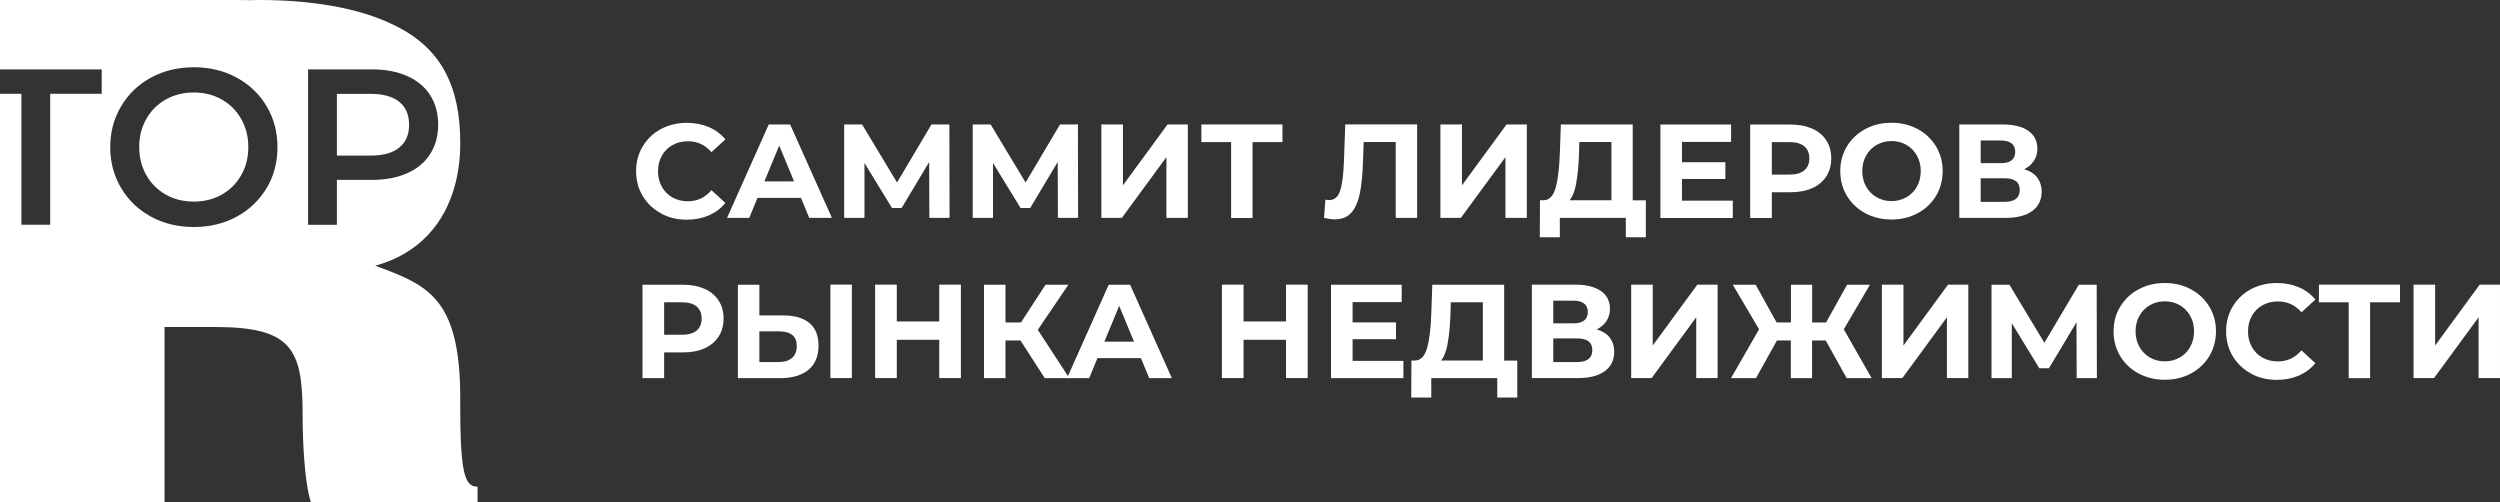
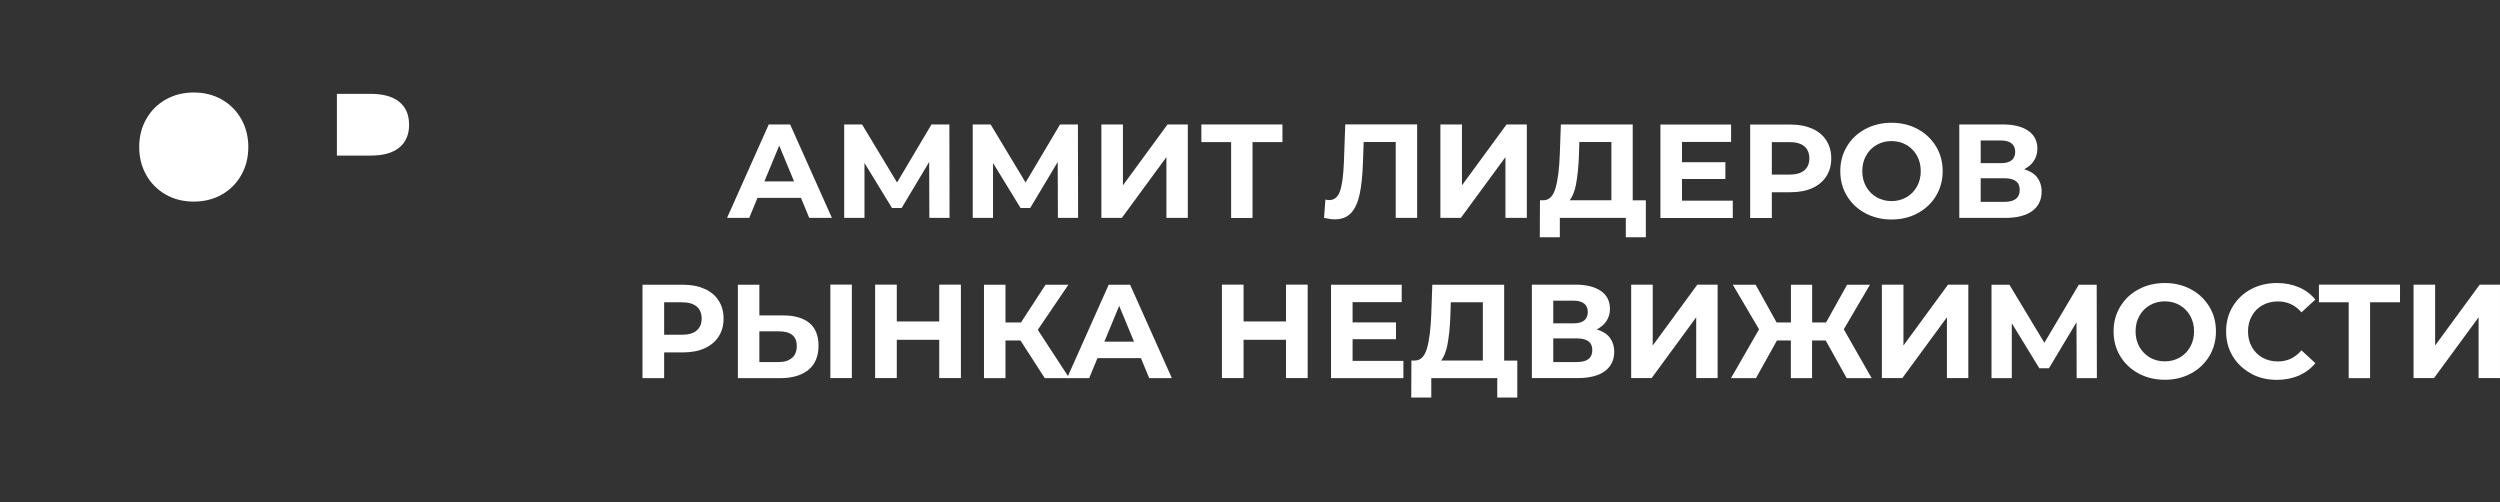
<svg xmlns="http://www.w3.org/2000/svg" id="Layer_1" viewBox="0 0 293.27 58.9">
  <rect x="0" y="0" width="293.27" height="58.9" fill="#333333" stroke="none" />
  <defs>
    <style>.cls-1{fill:#fff;stroke-width:0px;}</style>
  </defs>
  <path class="cls-1" d="m46.84,11.95c-.76-.62-1.88-.94-3.36-.94h-3.96v7.24h3.96c1.48,0,2.59-.31,3.36-.94s1.15-1.52,1.15-2.68-.38-2.06-1.15-2.68Z" />
  <path class="cls-1" d="m26.01,11.67c-.97-.55-2.07-.82-3.28-.82s-2.31.27-3.28.82c-.97.55-1.74,1.31-2.29,2.29-.56.98-.83,2.08-.83,3.29s.28,2.31.83,3.29c.56.98,1.32,1.74,2.29,2.29.97.55,2.07.82,3.28.82s2.31-.27,3.28-.82c.97-.55,1.74-1.31,2.29-2.29.56-.98.83-2.08.83-3.29s-.28-2.31-.83-3.29c-.56-.98-1.32-1.74-2.29-2.29Z" />
-   <path class="cls-1" d="m54.01,49.72c-.02-.87-.02-1.85-.02-2.93,0-.74-.01-1.44-.04-2.1-.44-9.94-4.11-11.37-9.93-13.52,5.15-1.41,8.19-4.99,9.38-9.55.4-1.52.59-3.15.59-4.85,0-6.59-2.18-11.15-7.78-13.83-4.21-2.1-10.04-2.94-15.76-2.94-.3,0-.6,0-.9.02-.57,0-1.15-.02-1.74-.02H0v8.14h11.93v2.86h-6.04v15.36h-3.38v-15.36H0v1.01h0v46.88h19.3v-20.53h5.89c4.5,0,7.08.63,8.53,2.23,1.45,1.6,1.78,4.15,1.78,8,0,1.96.07,3.72.18,5.21.07,1,.17,1.88.27,2.63.16,1.13.34,1.97.52,2.46h19.55v-1.8h0c-1.36,0-1.91-1.25-2.02-7.38Zm-22.74-27.65c-.85,1.42-2.02,2.54-3.51,3.35-1.49.81-3.17,1.21-5.02,1.21s-3.53-.4-5.02-1.21c-1.49-.81-2.66-1.93-3.51-3.36-.85-1.43-1.28-3.03-1.28-4.8s.43-3.37,1.28-4.8c.85-1.43,2.02-2.55,3.51-3.36,1.49-.81,3.17-1.21,5.02-1.21s3.53.4,5.02,1.21c1.49.81,2.66,1.92,3.51,3.35.85,1.42,1.28,3.03,1.28,4.82s-.43,3.39-1.28,4.82Zm8.25-.96v5.26h-3.38V8.14h7.5c1.58,0,2.96.26,4.13.78,1.17.52,2.07,1.27,2.69,2.24.62.97.94,2.13.94,3.46s-.31,2.47-.94,3.45c-.62.98-1.52,1.73-2.69,2.25s-2.55.78-4.13.78h-4.11Z" />
-   <path class="cls-1" d="m77.53,25.02c-.9-.49-1.61-1.16-2.13-2.02s-.78-1.83-.78-2.92.26-2.06.78-2.92,1.23-1.54,2.13-2.02,1.92-.73,3.05-.73c.95,0,1.81.17,2.58.5.77.33,1.41.81,1.93,1.44l-1.63,1.5c-.74-.86-1.66-1.28-2.76-1.28-.68,0-1.28.15-1.82.45-.53.3-.95.71-1.24,1.25-.3.53-.45,1.14-.45,1.82s.15,1.28.45,1.82c.3.53.71.95,1.24,1.25.53.3,1.14.45,1.82.45,1.1,0,2.01-.43,2.76-1.3l1.63,1.5c-.52.64-1.17,1.12-1.94,1.46-.77.33-1.63.5-2.58.5-1.12,0-2.13-.24-3.03-.73Z" />
  <path class="cls-1" d="m93.95,23.21h-5.09l-.97,2.35h-2.6l4.89-10.96h2.51l4.9,10.96h-2.66l-.97-2.35Zm-.8-1.93l-1.74-4.2-1.74,4.2h3.48Z" />
  <path class="cls-1" d="m109.02,25.56l-.02-6.56-3.23,5.4h-1.13l-3.23-5.28v6.44h-2.38v-10.96h2.1l4.1,6.81,4.04-6.81h2.1l.02,10.96h-2.38Z" />
  <path class="cls-1" d="m124.1,25.56l-.02-6.56-3.23,5.4h-1.13l-3.23-5.28v6.44h-2.38v-10.96h2.1l4.1,6.81,4.04-6.81h2.1l.02,10.96h-2.38Z" />
  <path class="cls-1" d="m129.21,14.6h2.52v7.14l5.23-7.14h2.38v10.96h-2.51v-7.13l-5.23,7.13h-2.4v-10.96Z" />
  <path class="cls-1" d="m150.44,16.67h-3.51v8.9h-2.51v-8.9h-3.49v-2.07h9.51v2.07Z" />
  <path class="cls-1" d="m166.24,14.6v10.96h-2.51v-8.9h-3.76l-.08,2.29c-.05,1.56-.18,2.82-.38,3.78s-.53,1.71-.99,2.22c-.46.52-1.11.78-1.95.78-.34,0-.76-.06-1.25-.17l.16-2.15c.14.04.29.06.45.06.61,0,1.03-.36,1.27-1.07.24-.71.39-1.83.45-3.36l.16-4.45h8.43Z" />
  <path class="cls-1" d="m168.98,14.6h2.52v7.14l5.23-7.14h2.38v10.96h-2.51v-7.13l-5.23,7.13h-2.4v-10.96Z" />
  <path class="cls-1" d="m193.07,23.49v4.34h-2.35v-2.27h-7.74v2.27h-2.35l.02-4.34h.44c.66-.02,1.12-.5,1.39-1.44.27-.94.44-2.28.5-4.02l.12-3.43h8.43v8.9h1.54Zm-8.17-1.95c-.17.88-.42,1.53-.77,1.95h4.9v-6.83h-3.76l-.05,1.6c-.05,1.31-.16,2.4-.33,3.28Z" />
  <path class="cls-1" d="m203.27,23.53v2.04h-8.49v-10.96h8.29v2.04h-5.76v2.38h5.09v1.97h-5.09v2.54h5.97Z" />
  <path class="cls-1" d="m212.59,15.09c.71.32,1.27.78,1.65,1.38.39.6.58,1.3.58,2.11s-.19,1.51-.58,2.11c-.39.6-.94,1.06-1.65,1.38s-1.56.48-2.53.48h-2.21v3.02h-2.54v-10.96h4.75c.97,0,1.81.16,2.53.49Zm-.93,4.89c.4-.33.59-.8.59-1.4s-.2-1.09-.59-1.42c-.4-.33-.98-.49-1.74-.49h-2.07v3.81h2.07c.76,0,1.34-.16,1.74-.49Z" />
  <path class="cls-1" d="m218.81,25.01c-.91-.49-1.63-1.17-2.15-2.03s-.78-1.83-.78-2.91.26-2.04.78-2.9,1.23-1.54,2.15-2.03c.91-.49,1.94-.74,3.08-.74s2.16.25,3.07.74,1.62,1.17,2.15,2.03c.52.86.78,1.83.78,2.9s-.26,2.04-.78,2.91c-.52.86-1.24,1.54-2.15,2.03-.91.49-1.93.74-3.07.74s-2.16-.25-3.08-.74Zm4.83-1.87c.52-.3.93-.71,1.23-1.25.3-.53.45-1.14.45-1.82s-.15-1.28-.45-1.82c-.3-.53-.71-.95-1.23-1.25-.52-.3-1.11-.45-1.75-.45s-1.23.15-1.75.45c-.52.3-.93.71-1.23,1.25-.3.53-.45,1.14-.45,1.82s.15,1.28.45,1.82c.3.53.71.95,1.23,1.25.52.3,1.11.45,1.75.45s1.23-.15,1.75-.45Z" />
  <path class="cls-1" d="m238.97,20.82c.35.45.53,1,.53,1.66,0,.97-.37,1.73-1.1,2.27-.74.54-1.79.81-3.16.81h-5.4v-10.96h5.11c1.27,0,2.27.25,2.98.74s1.07,1.19,1.07,2.1c0,.54-.14,1.02-.41,1.43s-.65.74-1.14.98c.67.2,1.18.52,1.54.97Zm-6.61-1.68h2.37c.55,0,.97-.11,1.25-.34.28-.22.42-.56.42-.99s-.14-.76-.43-.99c-.29-.23-.7-.34-1.25-.34h-2.37v2.66Zm4.57,3.13c0-.91-.6-1.36-1.79-1.36h-2.79v2.77h2.79c1.19,0,1.79-.47,1.79-1.41Z" />
  <path class="cls-1" d="m82.65,33.88c.71.32,1.27.78,1.65,1.38.39.6.58,1.3.58,2.11s-.19,1.51-.58,2.11c-.39.6-.94,1.06-1.65,1.38s-1.56.48-2.53.48h-2.21v3.02h-2.54v-10.96h4.75c.97,0,1.81.16,2.53.49Zm-.93,4.89c.4-.33.59-.8.59-1.4s-.2-1.09-.59-1.42c-.4-.33-.98-.49-1.74-.49h-2.07v3.81h2.07c.76,0,1.34-.16,1.74-.49Z" />
  <path class="cls-1" d="m94.95,37.89c.71.59,1.07,1.48,1.07,2.65,0,1.24-.39,2.19-1.18,2.84-.79.65-1.9.98-3.33.98h-4.95v-10.96h2.52v3.6h2.79c1.34,0,2.36.3,3.08.89Zm-2.04,4.1c.37-.32.56-.79.56-1.41,0-1.14-.7-1.71-2.1-1.71h-2.29v3.6h2.29c.66,0,1.17-.16,1.54-.49Zm4.5-8.6h2.52v10.96h-2.52v-10.96Z" />
  <path class="cls-1" d="m112.72,33.39v10.96h-2.54v-4.49h-4.98v4.49h-2.54v-10.96h2.54v4.32h4.98v-4.32h2.54Z" />
  <path class="cls-1" d="m119.7,39.94h-1.75v4.42h-2.52v-10.96h2.52v4.43h1.82l2.88-4.43h2.68l-3.59,5.29,3.7,5.67h-2.88l-2.85-4.42Z" />
  <path class="cls-1" d="m133.83,42.01h-5.09l-.97,2.35h-2.6l4.89-10.96h2.51l4.9,10.96h-2.66l-.97-2.35Zm-.8-1.93l-1.74-4.2-1.74,4.2h3.48Z" />
  <path class="cls-1" d="m153.4,33.39v10.96h-2.54v-4.49h-4.98v4.49h-2.54v-10.96h2.54v4.32h4.98v-4.32h2.54Z" />
  <path class="cls-1" d="m164.63,42.32v2.04h-8.49v-10.96h8.29v2.04h-5.76v2.38h5.09v1.97h-5.09v2.54h5.97Z" />
  <path class="cls-1" d="m177.99,42.29v4.34h-2.35v-2.27h-7.74v2.27h-2.35l.02-4.34h.44c.66-.02,1.12-.5,1.39-1.44.27-.94.44-2.28.5-4.02l.12-3.43h8.43v8.9h1.54Zm-8.17-1.95c-.17.88-.42,1.53-.77,1.95h4.9v-6.83h-3.76l-.05,1.6c-.05,1.31-.16,2.4-.33,3.28Z" />
  <path class="cls-1" d="m188.83,39.61c.35.45.53,1,.53,1.66,0,.97-.37,1.73-1.1,2.27-.74.54-1.79.81-3.16.81h-5.4v-10.96h5.11c1.27,0,2.27.25,2.98.74s1.07,1.19,1.07,2.1c0,.54-.14,1.02-.41,1.43s-.65.74-1.14.98c.67.2,1.18.52,1.54.97Zm-6.61-1.68h2.37c.55,0,.97-.11,1.25-.34.28-.22.42-.56.42-.99s-.14-.76-.43-.99c-.29-.23-.7-.34-1.25-.34h-2.37v2.66Zm4.57,3.13c0-.91-.6-1.36-1.79-1.36h-2.79v2.77h2.79c1.19,0,1.79-.47,1.79-1.41Z" />
  <path class="cls-1" d="m191.36,33.39h2.52v7.14l5.23-7.14h2.38v10.96h-2.51v-7.13l-5.23,7.13h-2.4v-10.96Z" />
  <path class="cls-1" d="m214.17,39.94h-1.6v4.42h-2.49v-4.42h-1.63l-2.46,4.42h-2.93l3.29-5.73-3.08-5.23h2.68l2.46,4.43h1.68v-4.43h2.49v4.43h1.63l2.47-4.43h2.68l-3.07,5.23,3.27,5.73h-2.93l-2.46-4.42Z" />
  <path class="cls-1" d="m220.77,33.39h2.52v7.14l5.23-7.14h2.38v10.96h-2.51v-7.13l-5.23,7.13h-2.4v-10.96Z" />
  <path class="cls-1" d="m243.61,44.36l-.02-6.56-3.23,5.4h-1.13l-3.23-5.28v6.44h-2.38v-10.96h2.1l4.1,6.81,4.04-6.81h2.1l.02,10.96h-2.38Z" />
  <path class="cls-1" d="m250.87,43.81c-.91-.49-1.63-1.17-2.15-2.03s-.78-1.83-.78-2.91.26-2.04.78-2.9,1.23-1.54,2.15-2.03c.91-.49,1.94-.74,3.08-.74s2.16.25,3.07.74,1.62,1.17,2.15,2.03c.52.86.78,1.83.78,2.9s-.26,2.04-.78,2.91c-.52.86-1.24,1.54-2.15,2.03-.91.49-1.93.74-3.07.74s-2.16-.25-3.08-.74Zm4.83-1.87c.52-.3.93-.71,1.23-1.25.3-.53.45-1.14.45-1.82s-.15-1.28-.45-1.82c-.3-.53-.71-.95-1.23-1.25-.52-.3-1.11-.45-1.75-.45s-1.23.15-1.75.45c-.52.3-.93.71-1.23,1.25-.3.53-.45,1.14-.45,1.82s.15,1.28.45,1.82c.3.53.71.95,1.23,1.25.52.3,1.11.45,1.75.45s1.23-.15,1.75-.45Z" />
  <path class="cls-1" d="m264.05,43.81c-.9-.49-1.61-1.16-2.13-2.02-.52-.86-.78-1.83-.78-2.92s.26-2.06.78-2.92c.52-.86,1.23-1.54,2.13-2.02s1.92-.73,3.05-.73c.95,0,1.81.17,2.58.5.77.33,1.41.81,1.93,1.44l-1.63,1.5c-.74-.86-1.66-1.28-2.76-1.28-.68,0-1.28.15-1.82.45-.53.3-.95.71-1.24,1.25-.3.53-.45,1.14-.45,1.82s.15,1.28.45,1.82c.3.53.71.95,1.24,1.25.53.3,1.14.45,1.82.45,1.1,0,2.01-.43,2.76-1.3l1.63,1.5c-.52.64-1.17,1.12-1.94,1.46-.77.33-1.63.5-2.58.5-1.12,0-2.13-.24-3.03-.73Z" />
  <path class="cls-1" d="m281.54,35.46h-3.51v8.9h-2.51v-8.9h-3.49v-2.07h9.51v2.07Z" />
  <path class="cls-1" d="m283.14,33.39h2.52v7.14l5.23-7.14h2.38v10.96h-2.51v-7.13l-5.23,7.13h-2.4v-10.96Z" />
</svg>